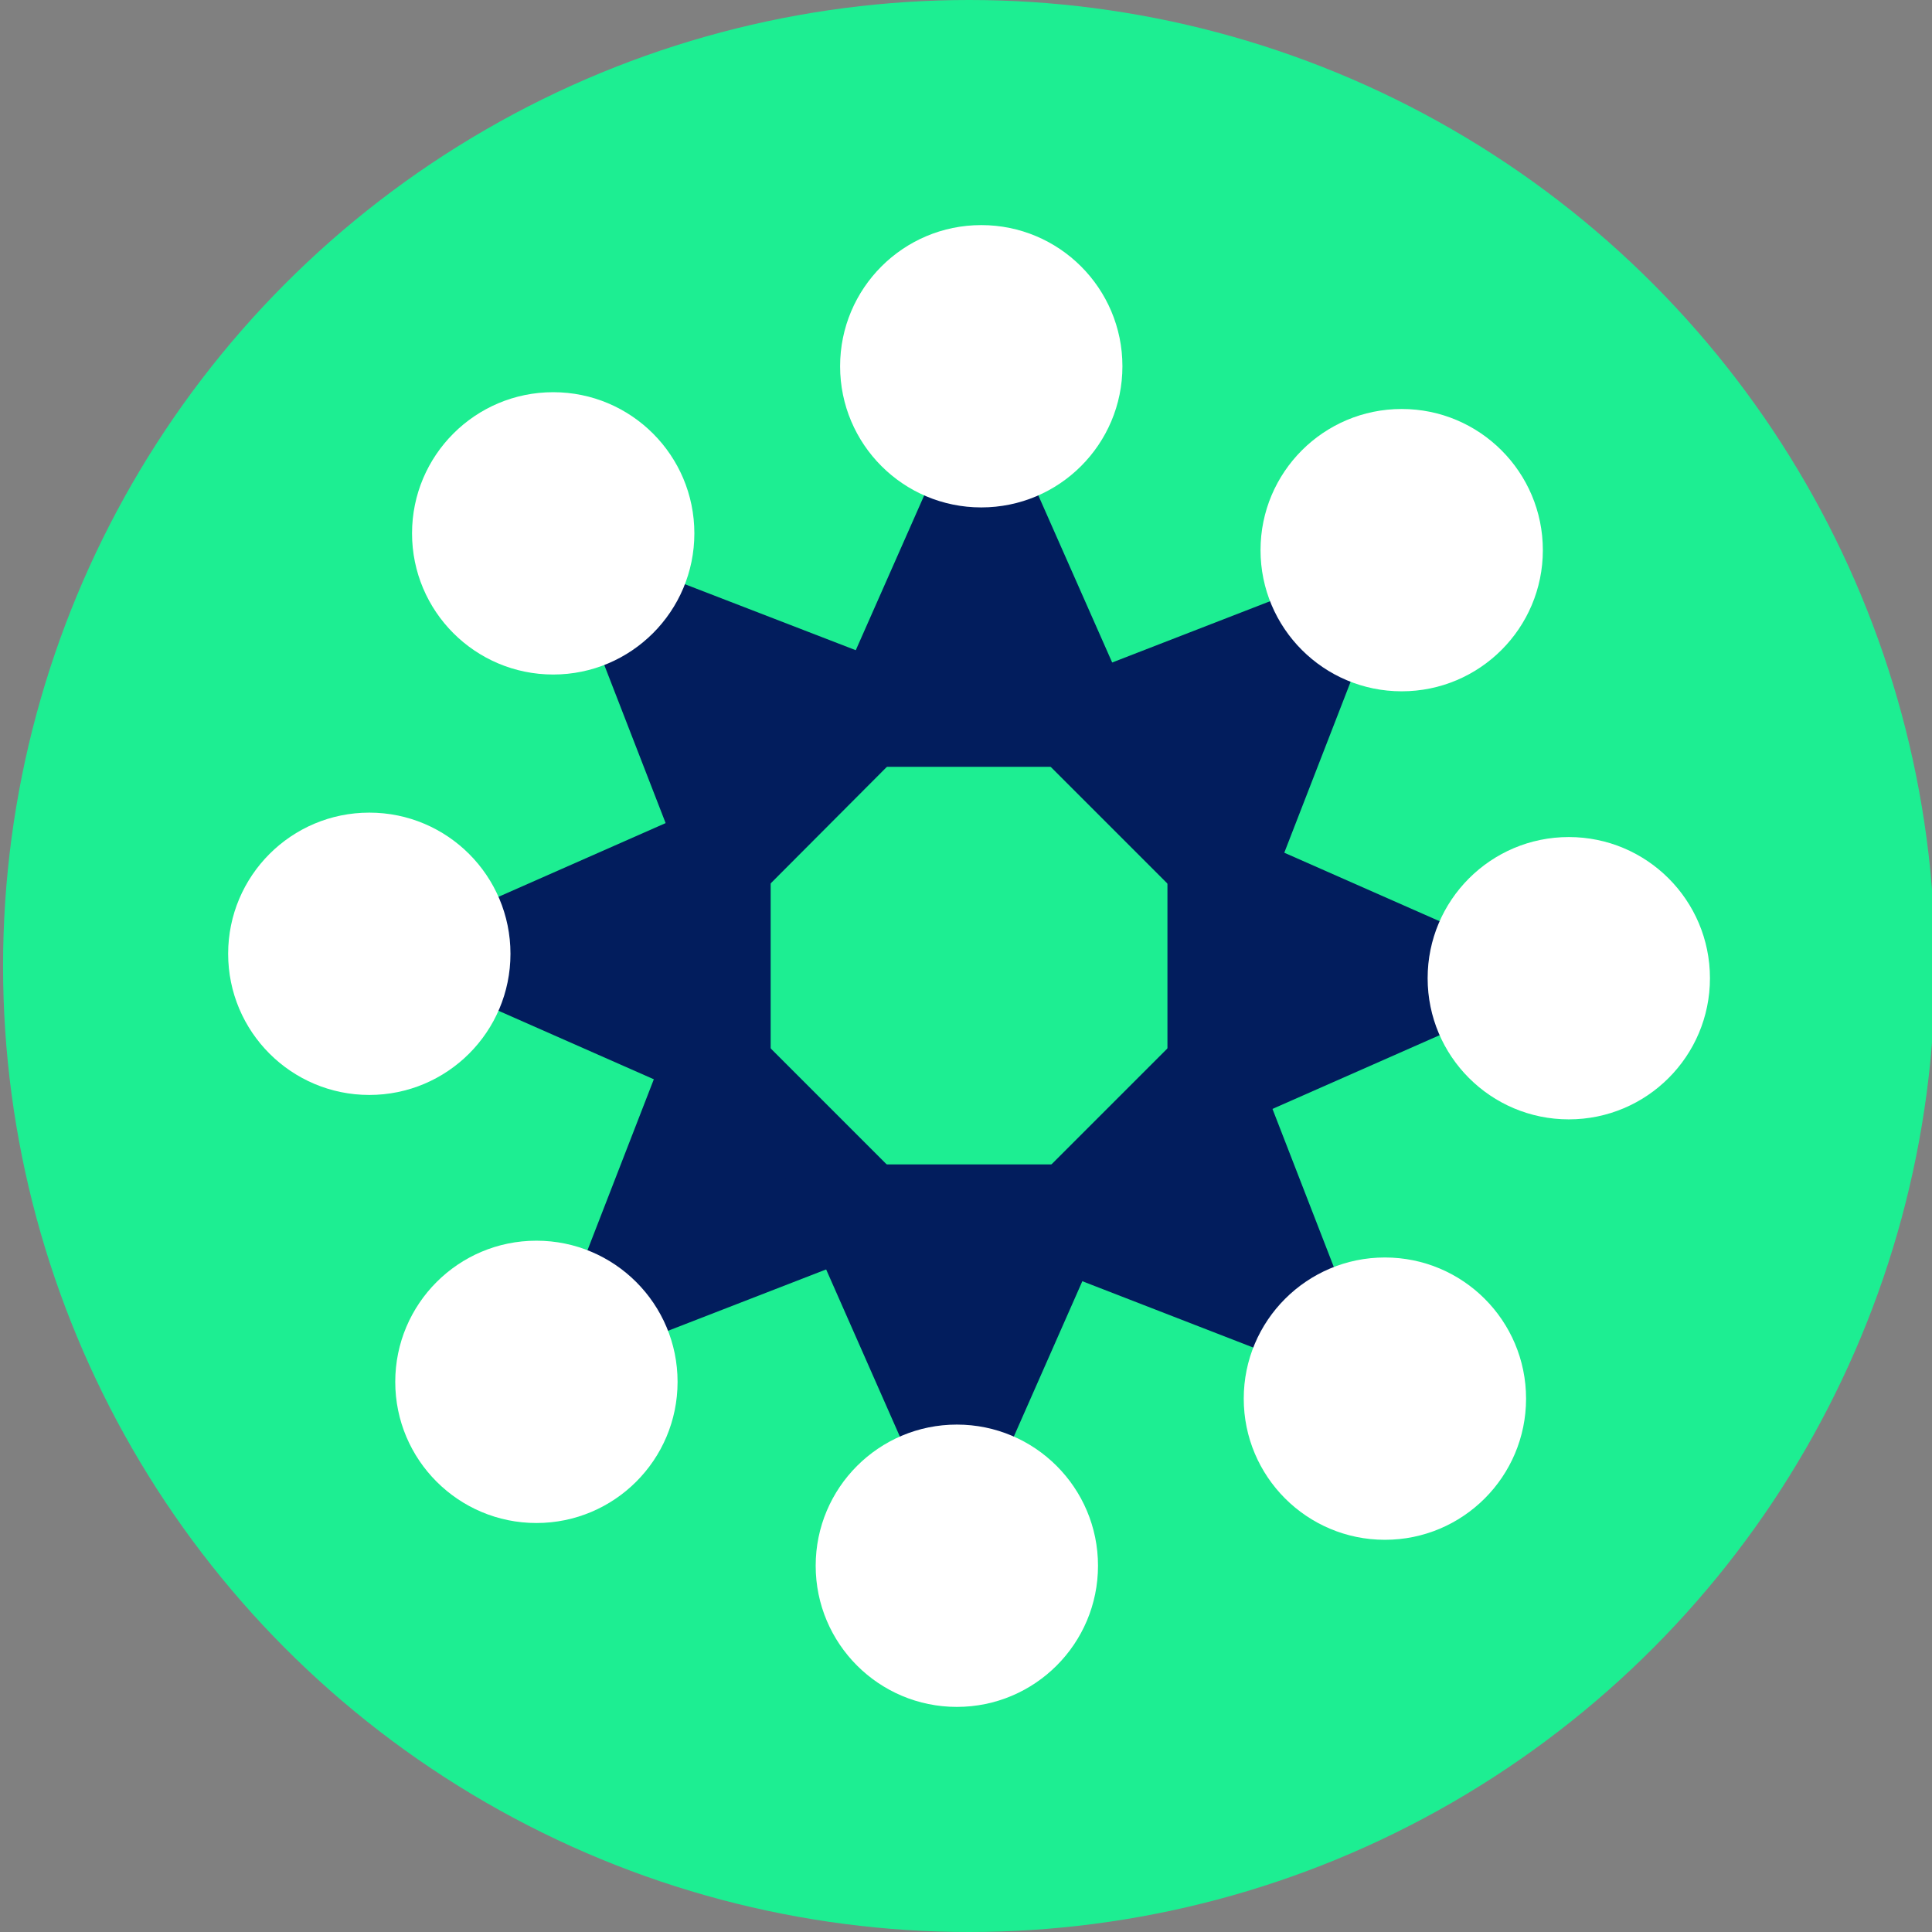
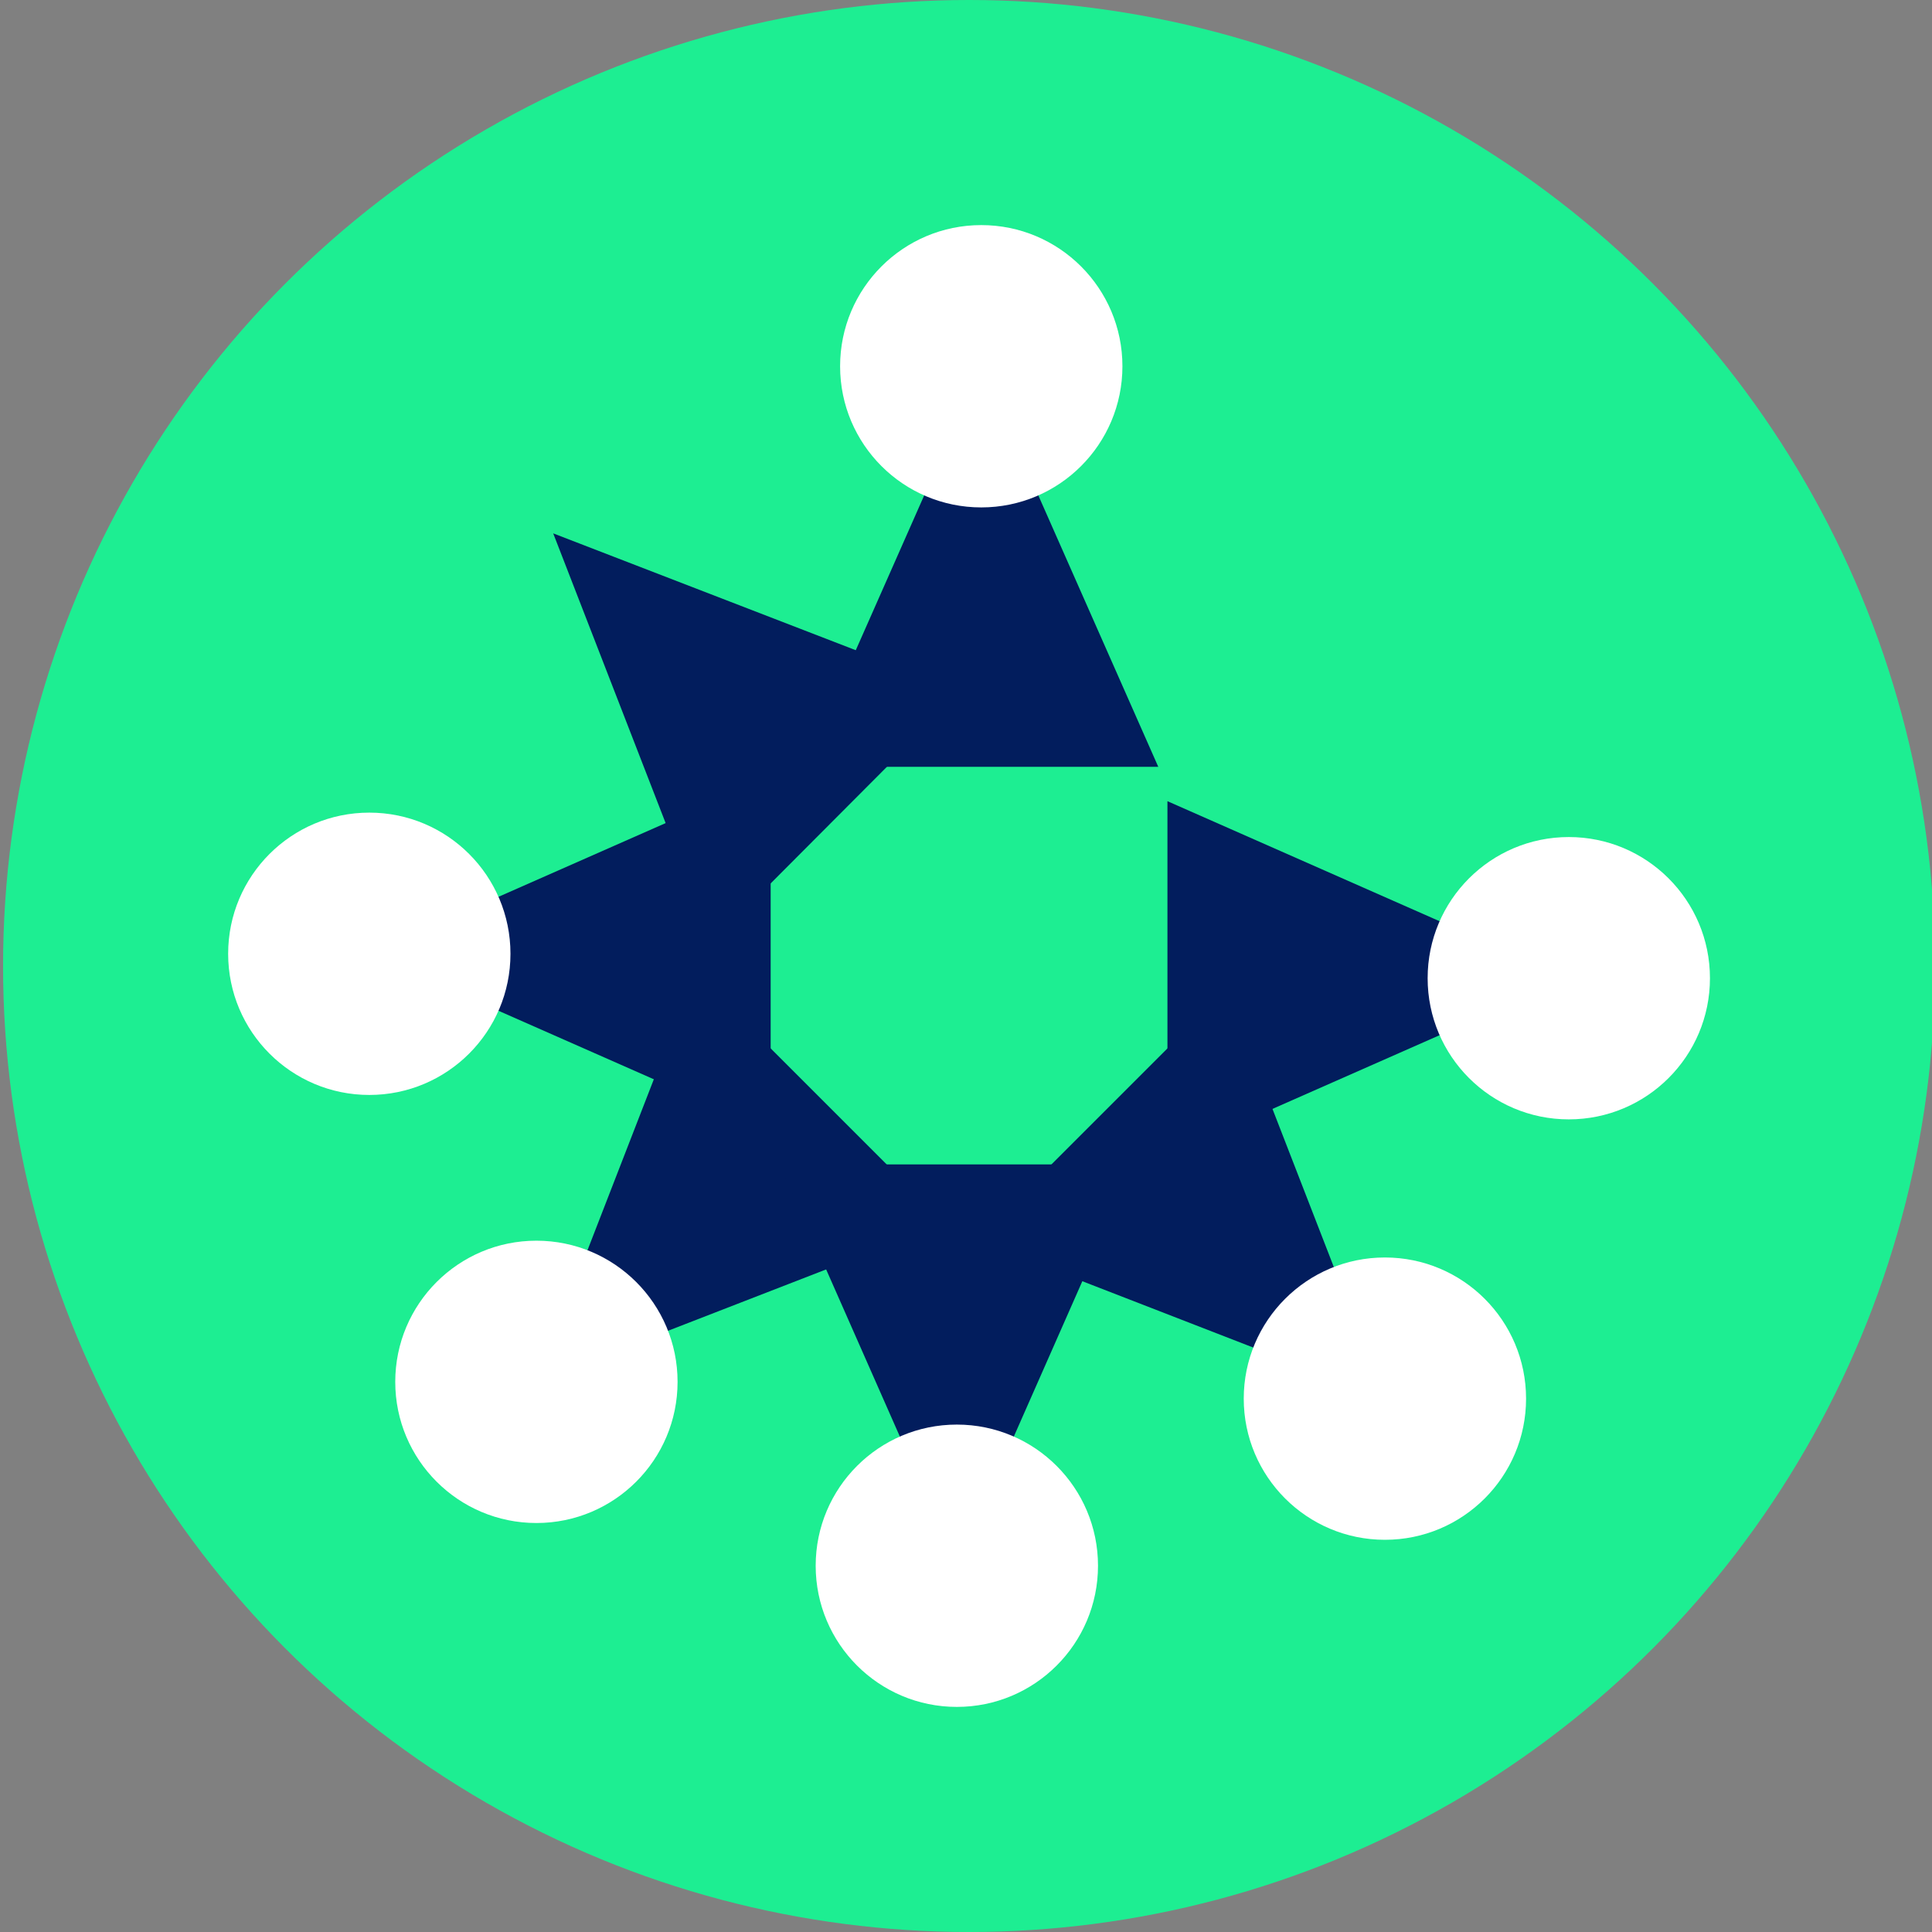
<svg xmlns="http://www.w3.org/2000/svg" version="1.1" id="Layer_1" x="0px" y="0px" viewBox="0 0 253.2 253.2" style="enable-background:new 0 0 253.2 253.2;" xml:space="preserve">
  <rect x="0" y="0" width="253.2" height="253.2" fill="#808080" stroke="none" />
  <style type="text/css">
	.st0{fill:#1DEE92;}
	.st1{fill:#021D5D;}
	.st2{fill:#FFFFFF;}
</style>
  <circle class="st0" cx="127" cy="126.6" r="126.6" />
  <g>
    <g>
      <polygon class="st1" points="128.6,48 105.4,100.5 151.8,100.5   " />
      <circle class="st2" cx="128.6" cy="48" r="18.5" />
    </g>
    <g>
      <polygon class="st1" points="72.5,69.9 93.3,123.5 126.1,90.6   " />
-       <circle class="st2" cx="72.5" cy="69.9" r="18.5" />
    </g>
    <g>
      <polygon class="st1" points="48.4,125 101,148.2 101,101.8   " />
      <circle class="st2" cx="48.4" cy="125" r="18.5" />
    </g>
    <g>
      <polygon class="st1" points="70.3,181.1 123.9,160.3 91.1,127.5   " />
      <circle class="st2" cx="70.3" cy="181.1" r="18.5" />
    </g>
    <g>
      <polygon class="st1" points="125.4,205.2 148.6,152.6 102.2,152.6   " />
      <circle class="st2" cx="125.4" cy="205.2" r="18.5" />
    </g>
    <g>
      <polygon class="st1" points="181.5,183.3 160.7,129.7 127.9,162.5   " />
      <circle class="st2" cx="181.5" cy="183.3" r="18.5" />
    </g>
    <g>
      <polygon class="st1" points="205.6,128.2 153,105 153,151.4   " />
      <circle class="st2" cx="205.6" cy="128.2" r="18.5" />
    </g>
    <g>
-       <polygon class="st1" points="183.7,72.1 130.1,92.9 162.9,125.7   " />
-       <circle class="st2" cx="183.7" cy="72.1" r="18.5" />
-     </g>
+       </g>
  </g>
</svg>